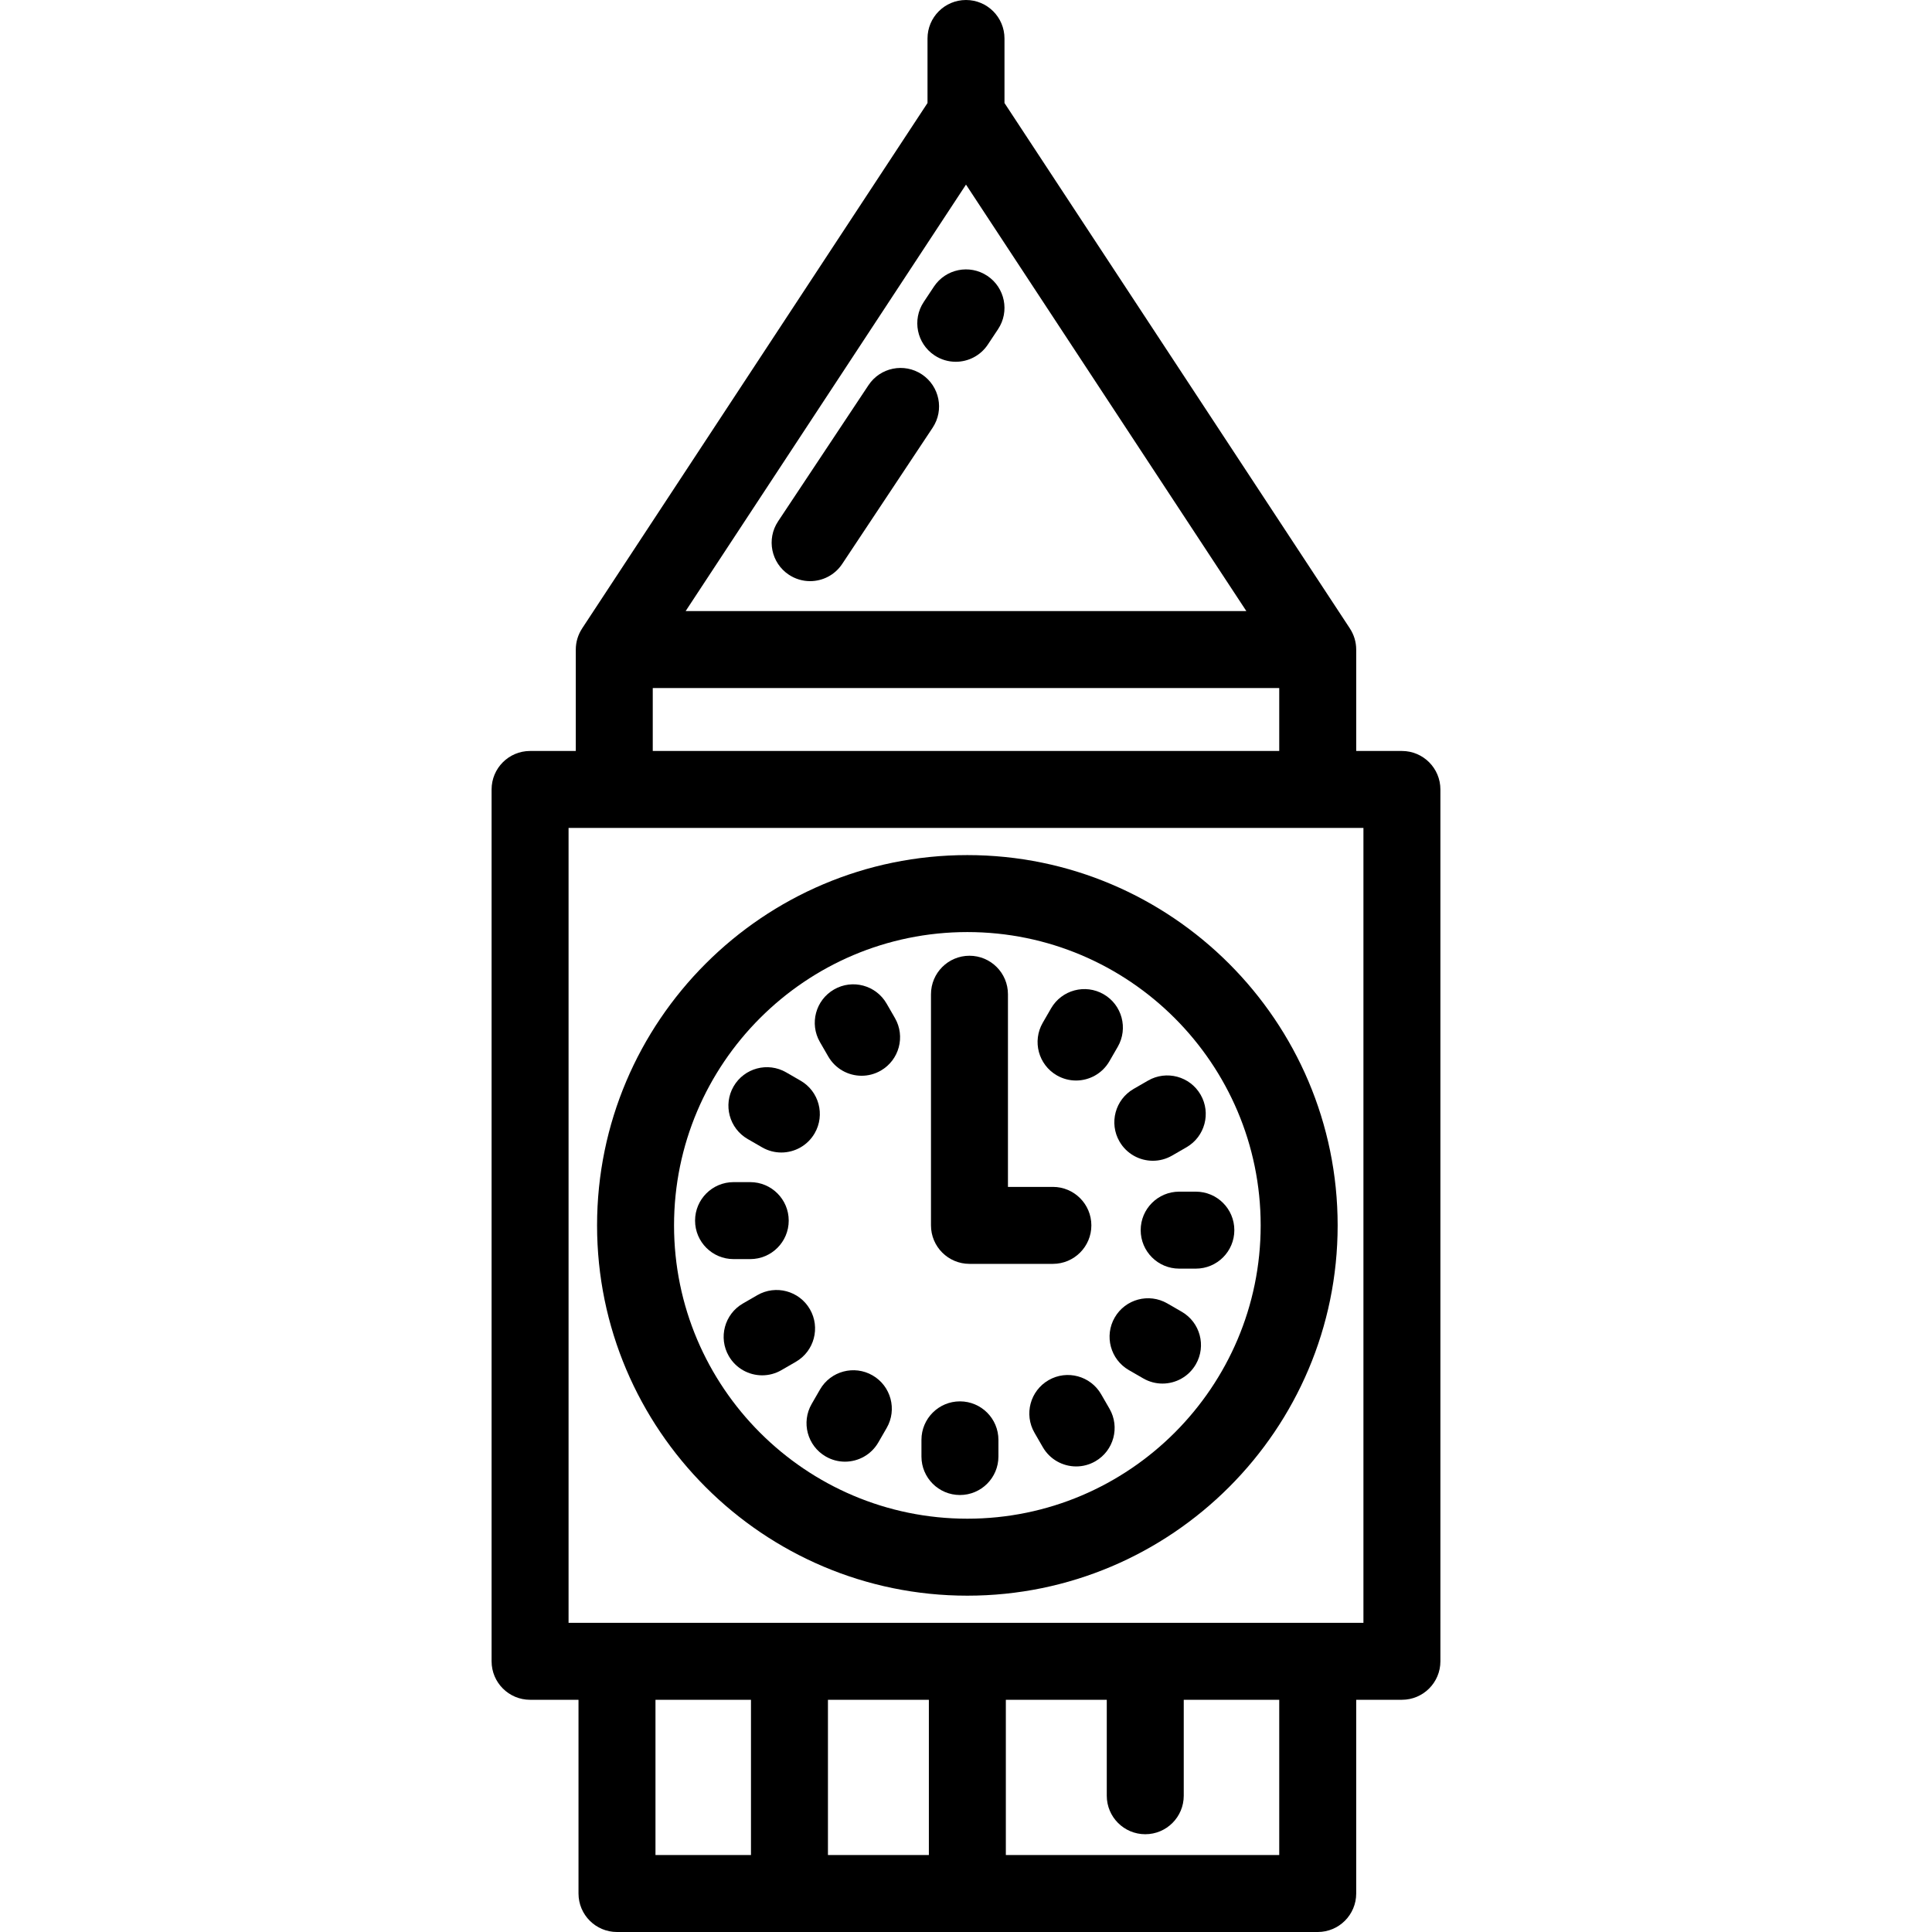
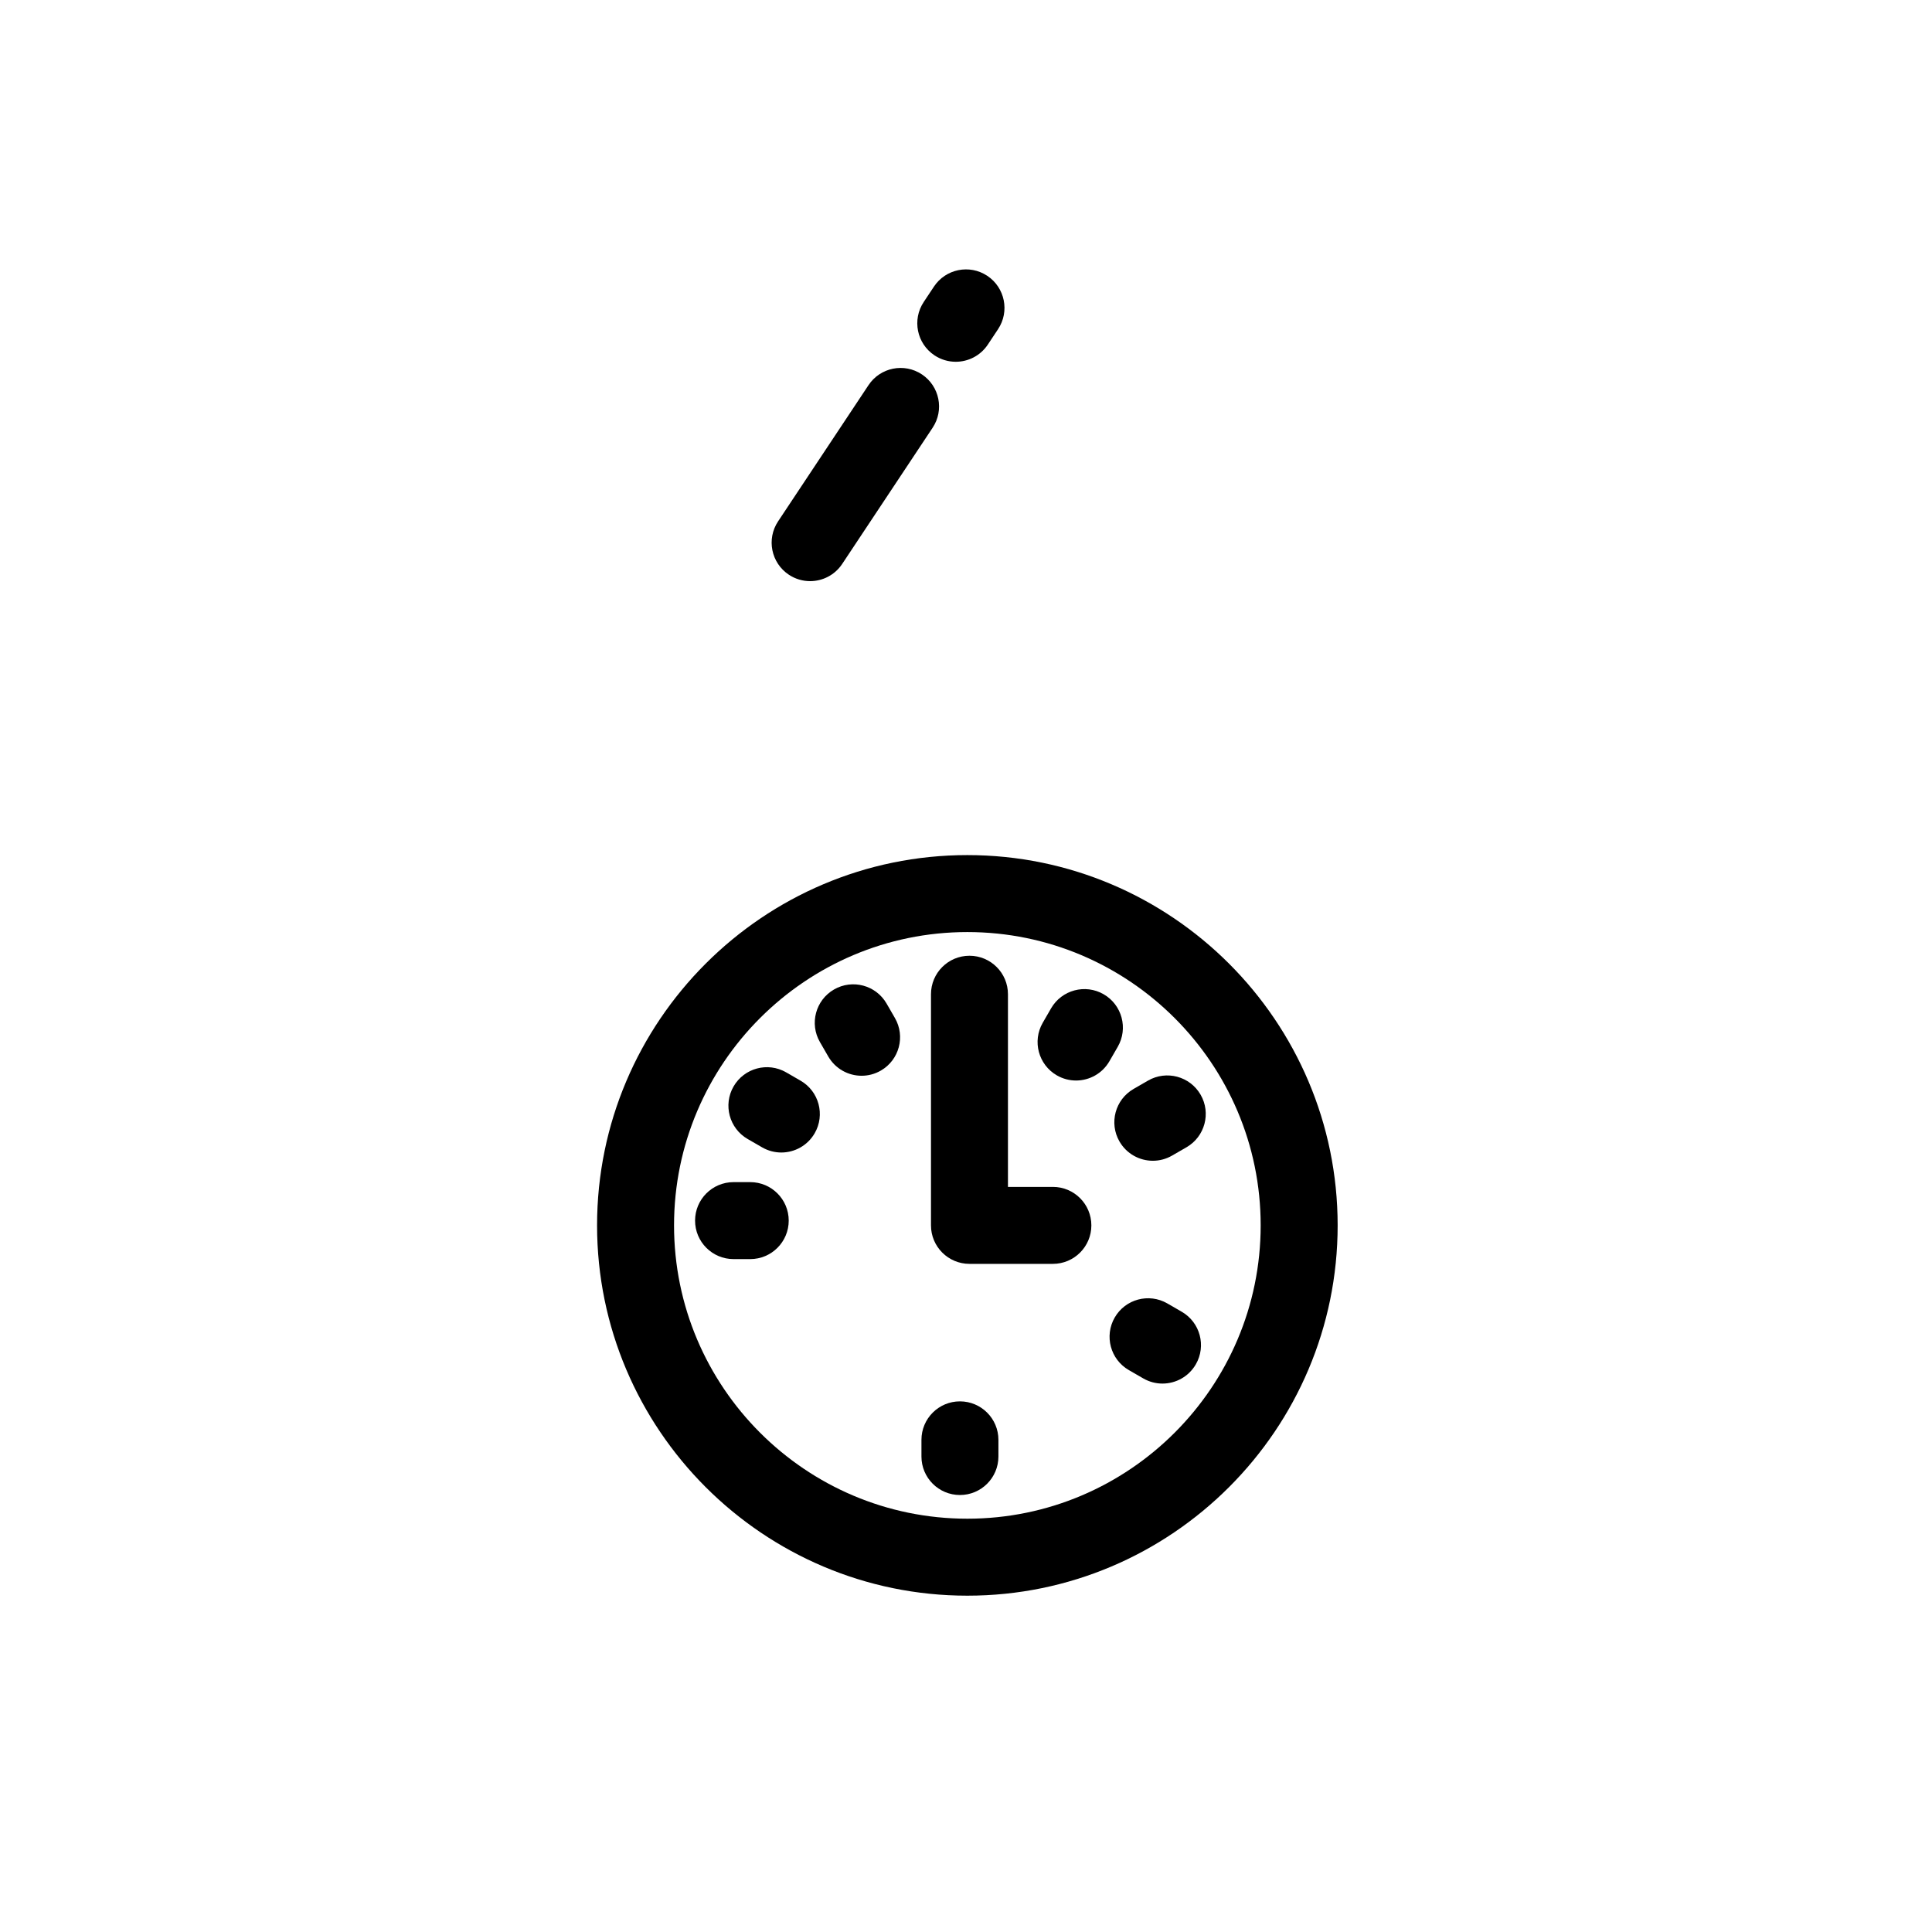
<svg xmlns="http://www.w3.org/2000/svg" fill="#000000" height="800px" width="800px" version="1.1" id="Layer_1" viewBox="0 0 512 512" xml:space="preserve">
  <g>
    <g>
-       <path d="M371.523,199.016h-12.114v-26.869c0-2.06-0.616-3.974-1.666-5.577c-0.005-0.009-0.005-0.016-0.01-0.025L266.199,27.3    V10.199C266.199,4.567,261.632,0,255.999,0C250.367,0,245.8,4.567,245.8,10.199V27.3l-91.534,139.245    c-0.006,0.009-0.005,0.016-0.01,0.026c-1.051,1.603-1.666,3.518-1.666,5.577v26.869h-12.114c-5.632,0-10.199,4.567-10.199,10.199    v231.046c0,5.632,4.567,10.199,10.199,10.199h12.834v51.341c0,5.632,4.567,10.199,10.199,10.199h185.7    c5.632,0,10.199-4.567,10.199-10.199V450.46h12.114c5.632,0,10.199-4.567,10.199-10.199V209.215    C381.722,203.582,377.155,199.016,371.523,199.016z M255.999,48.92l74.3,113.028h-148.6L255.999,48.92z M172.988,182.346h166.023    v16.67H172.988V182.346z M199.016,491.602h-25.307V450.46h25.307V491.602z M246.16,491.602h-26.746V450.46h26.746V491.602z     M339.012,491.602h-0.001h-72.452V450.46h26.747v25.43c0,5.632,4.567,10.199,10.199,10.199c5.632,0,10.199-4.567,10.199-10.199    v-25.43h25.307V491.602z M361.324,430.062H150.675V219.414h12.114H349.21h12.114V430.062z" />
-     </g>
+       </g>
  </g>
  <g>
    <g>
      <path d="M256.36,226.608c-54.11,0-98.131,44.021-98.131,98.131c0,54.11,44.021,98.131,98.131,98.131s98.131-44.021,98.131-98.131    C354.49,270.629,310.468,226.608,256.36,226.608z M256.36,402.47c-42.861,0-77.732-34.87-77.732-77.732    c0-42.862,34.87-77.732,77.732-77.732c42.862,0,77.732,34.87,77.732,77.732C334.092,367.6,299.221,402.47,256.36,402.47z" />
    </g>
  </g>
  <g>
    <g>
      <path d="M237.164,269.786l-2.21-3.829c-2.815-4.878-9.053-6.553-13.931-3.734c-4.878,2.816-6.551,9.054-3.734,13.931l2.21,3.829    c1.889,3.273,5.317,5.103,8.843,5.103c1.729,0,3.483-0.442,5.088-1.369C238.308,280.901,239.981,274.663,237.164,269.786z" />
    </g>
  </g>
  <g>
    <g>
      <path d="M212.165,286.394l-3.828-2.21c-4.88-2.818-11.115-1.144-13.932,3.733s-1.146,11.115,3.733,13.932l3.828,2.21    c1.606,0.927,3.36,1.369,5.089,1.369c3.525,0,6.953-1.83,8.843-5.102C218.715,295.448,217.044,289.211,212.165,286.394z" />
    </g>
  </g>
  <g>
    <g>
      <path d="M198.82,313.276h-4.42c-5.632,0-10.199,4.567-10.199,10.199c0,5.632,4.567,10.199,10.199,10.199h4.42    c5.632,0,10.199-4.567,10.199-10.199C209.019,317.843,204.452,313.276,198.82,313.276z" />
    </g>
  </g>
  <g>
    <g>
-       <path d="M214.634,346.961c-2.817-4.876-9.055-6.549-13.933-3.73l-3.828,2.211c-4.877,2.818-6.548,9.056-3.73,13.933    c1.89,3.271,5.317,5.1,8.842,5.1c1.731,0,3.485-0.442,5.091-1.37l3.828-2.211C215.781,358.076,217.452,351.838,214.634,346.961z" />
-     </g>
+       </g>
  </g>
  <g>
    <g>
-       <path d="M231.243,364.495c-4.878-2.818-11.116-1.145-13.931,3.734l-2.21,3.829c-2.817,4.877-1.144,11.115,3.734,13.931    c1.605,0.927,3.359,1.369,5.088,1.369c3.526,0,6.954-1.83,8.843-5.103l2.21-3.829    C237.793,373.549,236.121,367.311,231.243,364.495z" />
-     </g>
+       </g>
  </g>
  <g>
    <g>
      <path d="M254.393,371.375c-5.632,0-10.199,4.567-10.199,10.199v4.42c0,5.632,4.567,10.199,10.199,10.199    c5.632,0,10.199-4.567,10.199-10.199v-4.42C264.592,375.943,260.025,371.375,254.393,371.375z" />
    </g>
  </g>
  <g>
    <g>
-       <path d="M294.023,373.32l-2.21-3.829c-2.815-4.878-9.052-6.553-13.931-3.734c-4.878,2.816-6.551,9.054-3.734,13.931l2.21,3.829    c1.889,3.273,5.317,5.103,8.843,5.103c1.729,0,3.483-0.442,5.088-1.369C295.168,384.435,296.84,378.198,294.023,373.32z" />
-     </g>
+       </g>
  </g>
  <g>
    <g>
      <path d="M313.174,347.628l-3.828-2.21c-4.88-2.816-11.115-1.145-13.932,3.733c-2.817,4.877-1.145,11.115,3.733,13.932l3.828,2.21    c1.606,0.927,3.36,1.369,5.089,1.369c3.525,0,6.953-1.83,8.843-5.102C319.723,356.682,318.052,350.445,313.174,347.628z" />
    </g>
  </g>
  <g>
    <g>
-       <path d="M316.913,315.802h-4.42c-5.632,0-10.199,4.567-10.199,10.199s4.567,10.199,10.199,10.199h4.42    c5.632,0,10.199-4.567,10.199-10.199S322.545,315.802,316.913,315.802z" />
-     </g>
+       </g>
  </g>
  <g>
    <g>
      <path d="M318.17,290.103c-2.818-4.878-9.056-6.55-13.932-3.733l-3.828,2.21c-4.878,2.817-6.55,9.055-3.733,13.932    c1.89,3.272,5.318,5.102,8.843,5.102c1.73,0,3.484-0.442,5.089-1.369l3.828-2.21C319.315,301.218,320.987,294.98,318.17,290.103z" />
    </g>
  </g>
  <g>
    <g>
      <path d="M292.478,263.487c-4.879-2.818-11.115-1.144-13.932,3.733l-2.21,3.828c-2.817,4.877-1.146,11.115,3.733,13.932    c1.606,0.927,3.36,1.369,5.089,1.369c3.525,0,6.953-1.83,8.843-5.102l2.21-3.828C299.028,272.542,297.356,266.304,292.478,263.487    z" />
    </g>
  </g>
  <g>
    <g>
      <path d="M279.022,314.539h-11.904v-51.058c0-5.632-4.567-10.199-10.199-10.199c-5.632,0-10.199,4.567-10.199,10.199v61.257    c0,5.632,4.567,10.199,10.199,10.199h22.104c5.632,0,10.199-4.567,10.199-10.199C289.221,319.107,284.654,314.539,279.022,314.539    z" />
    </g>
  </g>
  <g>
    <g>
      <path d="M261.642,73.098c-4.694-3.119-11.022-1.839-14.138,2.854l-2.709,4.08c-3.117,4.693-1.839,11.023,2.854,14.138    c1.736,1.154,3.695,1.704,5.633,1.704c3.302,0,6.542-1.601,8.505-4.558l2.709-4.08C267.612,82.544,266.334,76.214,261.642,73.098z    " />
    </g>
  </g>
  <g>
    <g>
      <path d="M244.302,99.212c-4.691-3.115-11.023-1.838-14.138,2.856l-23.968,36.1c-3.116,4.693-1.838,11.023,2.856,14.138    c1.735,1.153,3.694,1.703,5.632,1.703c3.301,0,6.543-1.601,8.506-4.559l23.968-36.1    C250.274,108.658,248.996,102.328,244.302,99.212z" />
    </g>
  </g>
</svg>